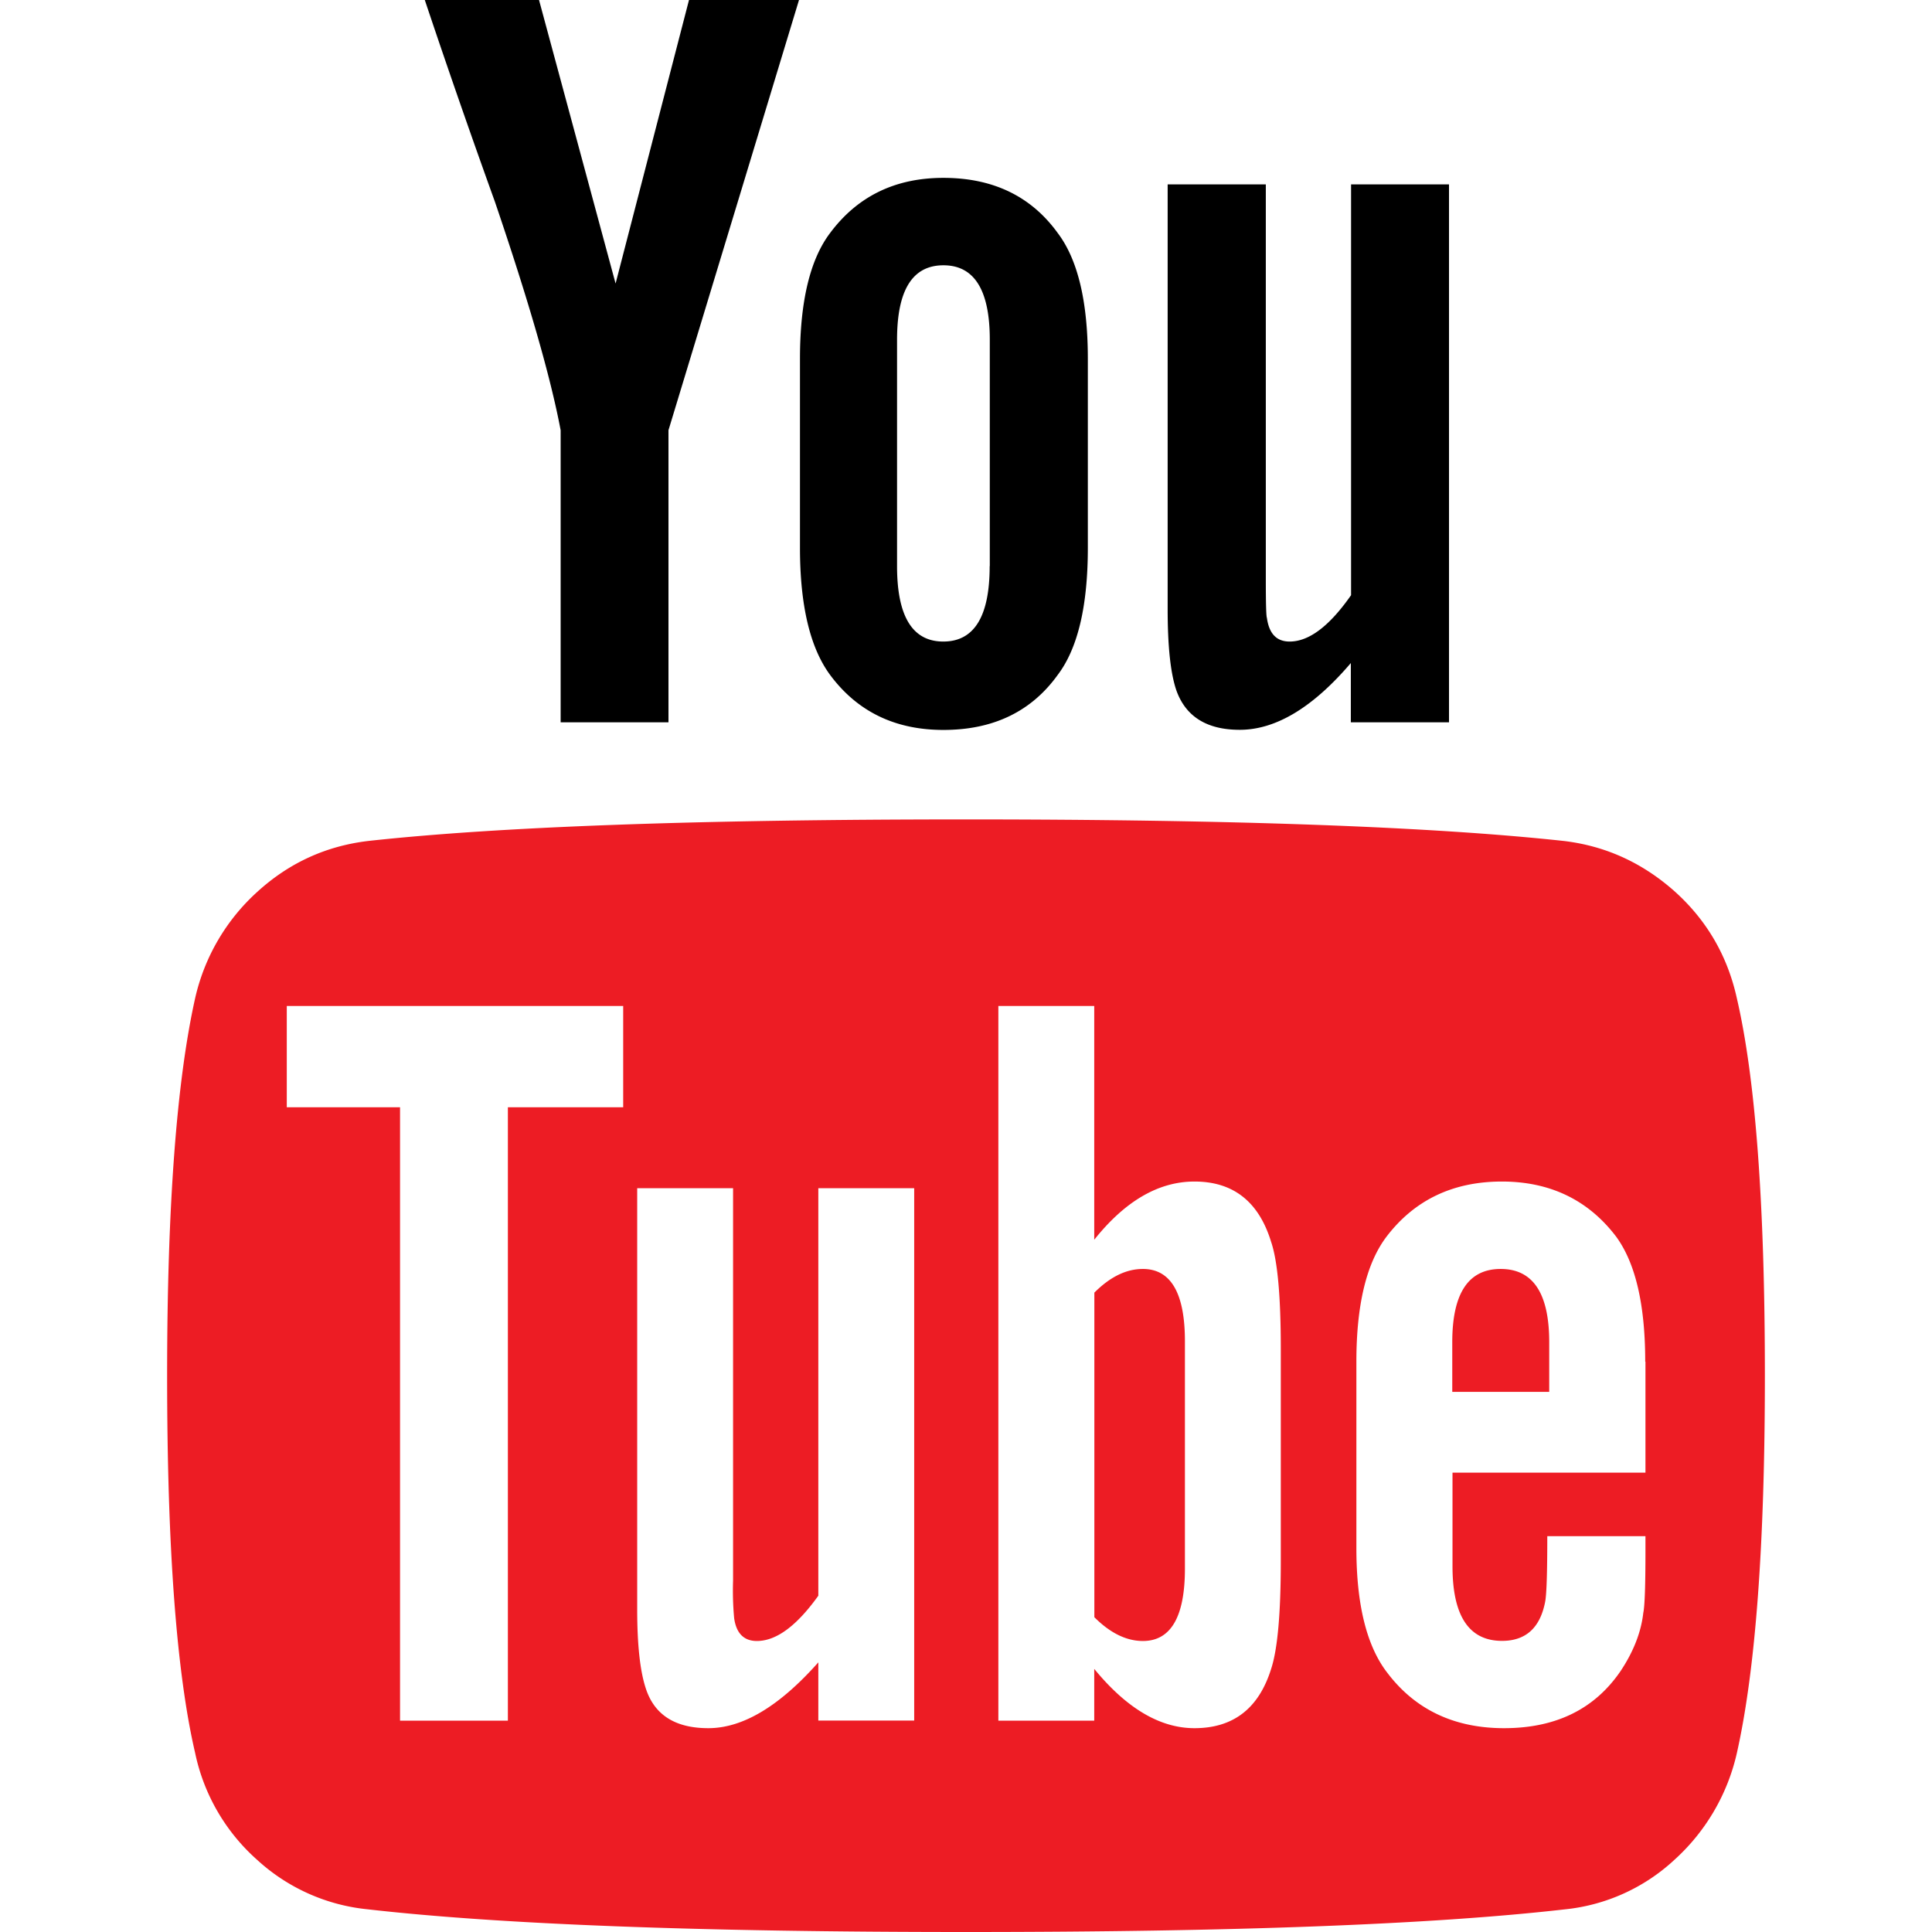
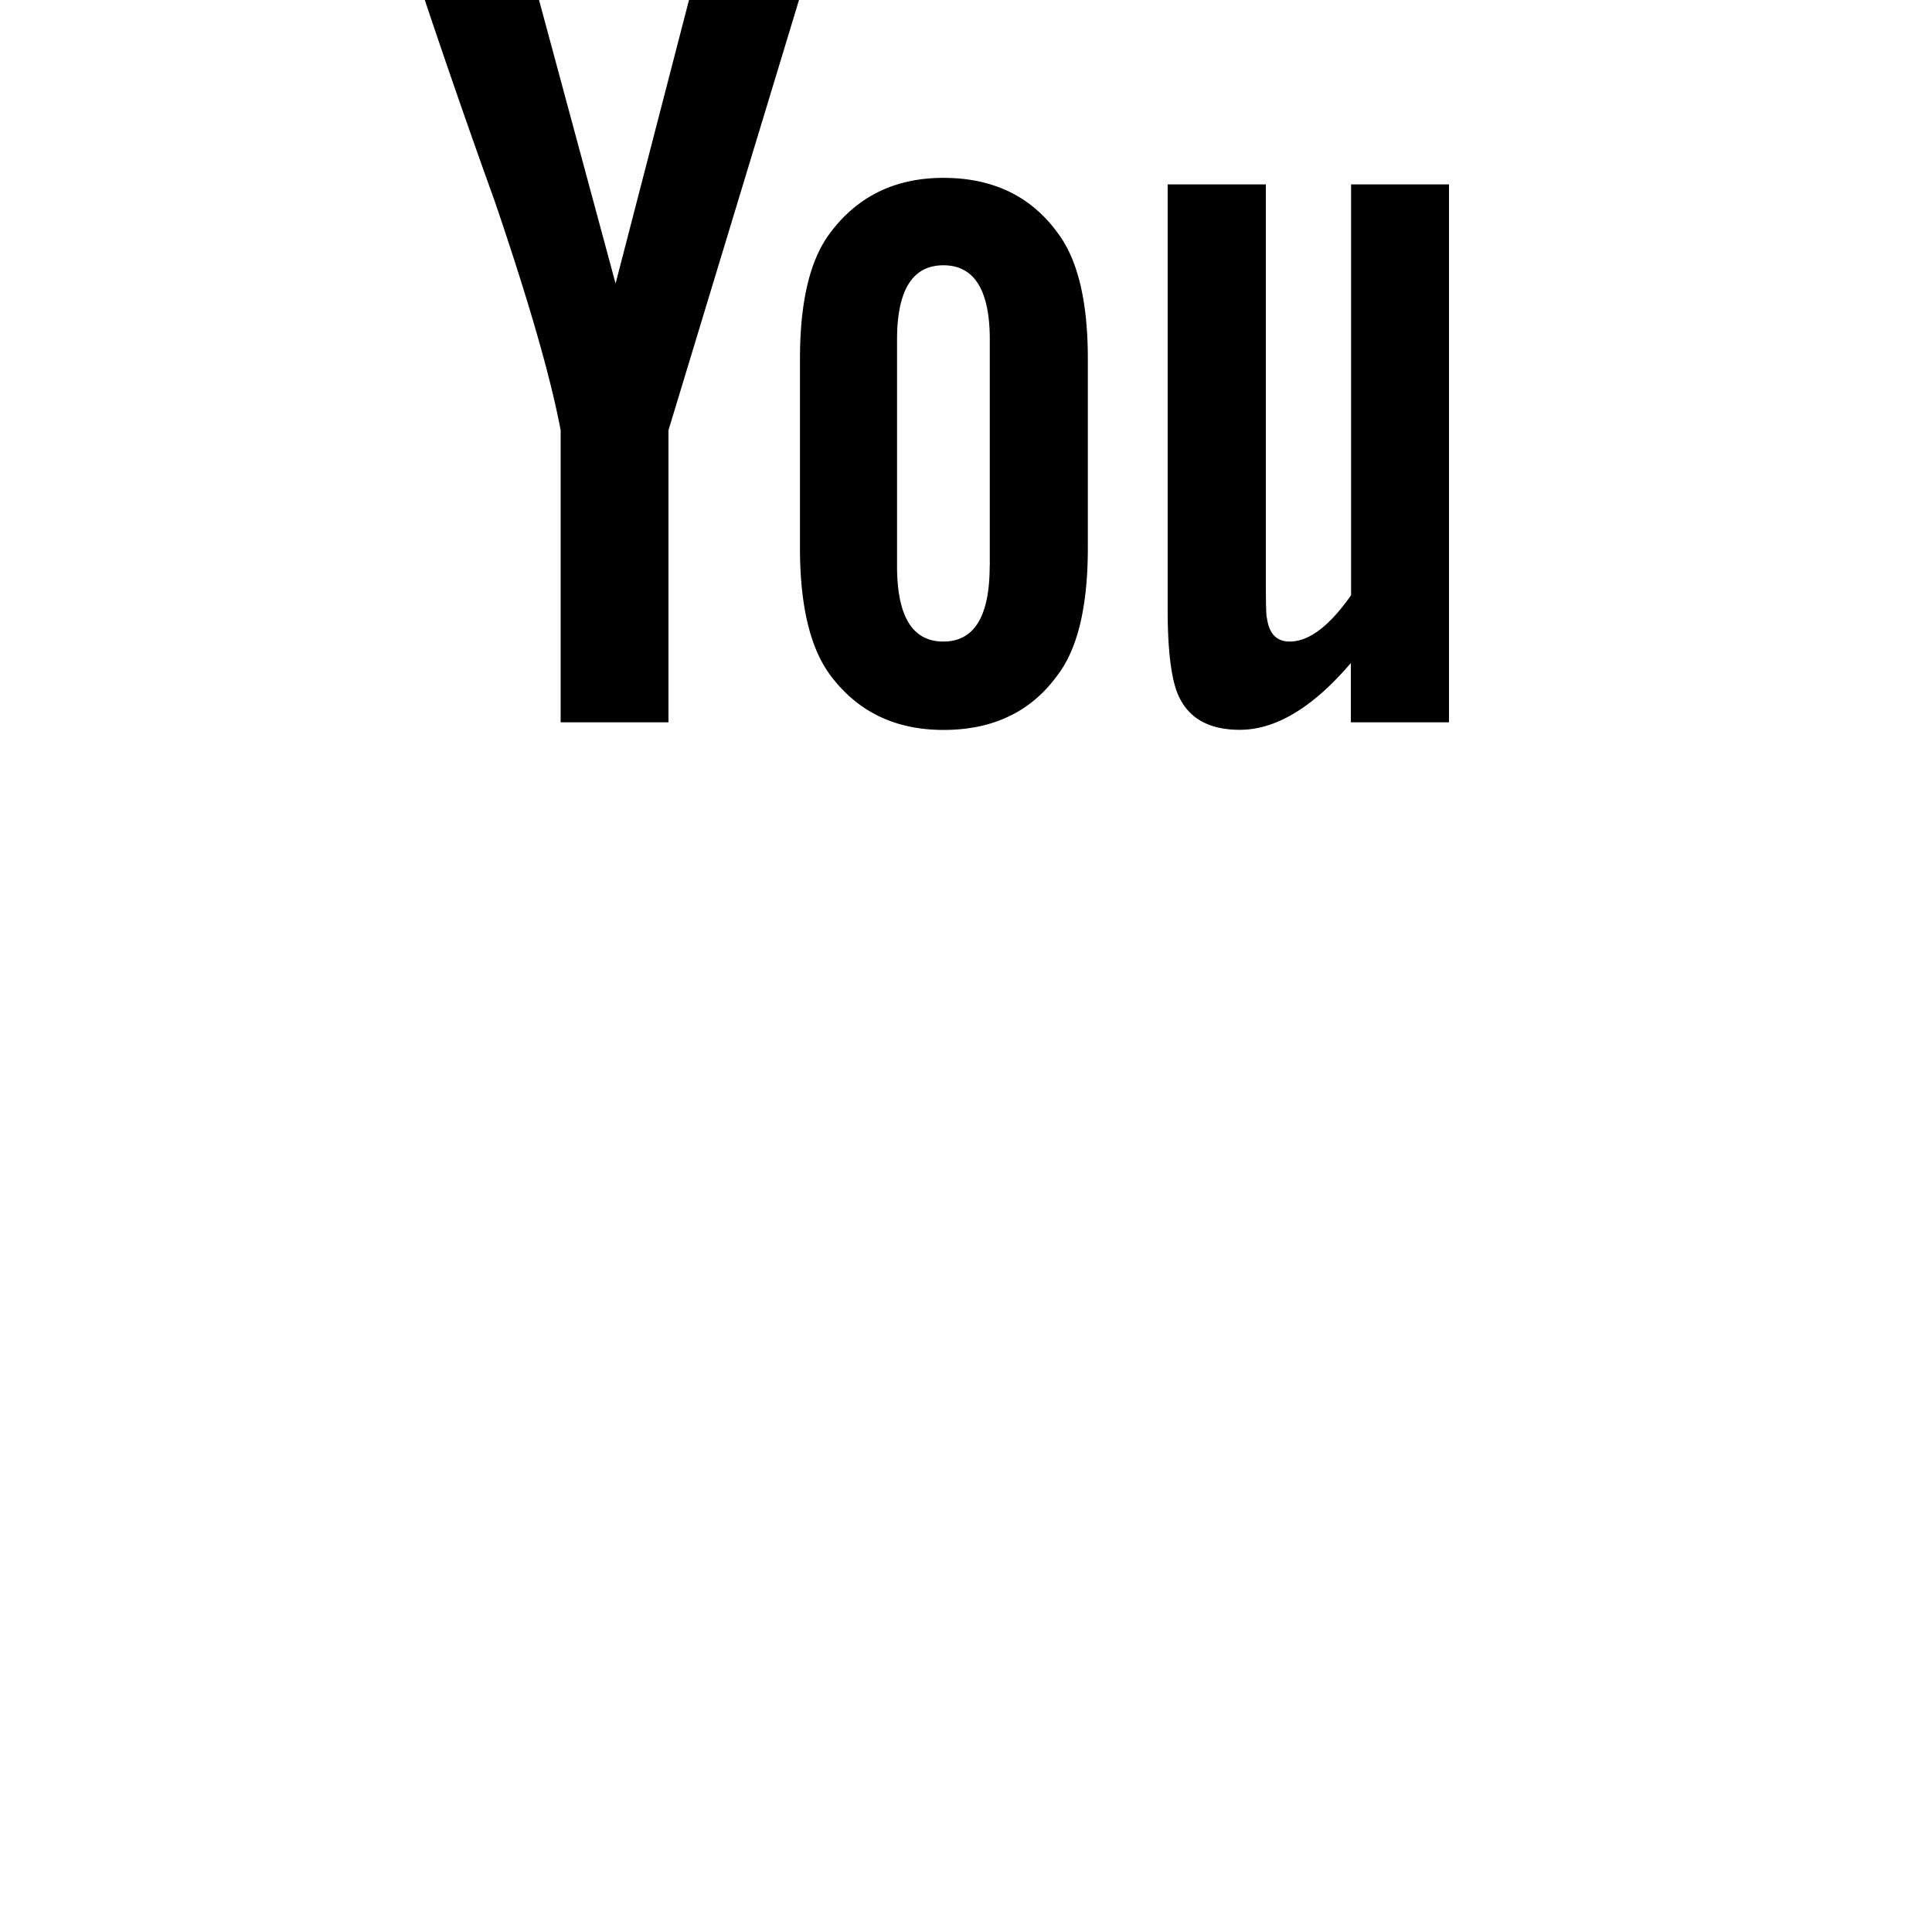
<svg xmlns="http://www.w3.org/2000/svg" t="1739786920213" class="icon" viewBox="0 0 1024 1024" version="1.1" p-id="6700" width="200" height="200">
  <path d="M365.184 0h58.304L354.304 228.032v154.816h-57.152V228.032c-5.312-28.224-16.96-68.608-34.88-121.216A4994.752 4994.752 0 0 1 225.152 0h60.544l40.576 150.272L365.184 0z m195.392 123.456c-14.08-19.456-34.304-29.184-60.544-29.184-25.536 0-45.504 9.728-60.032 29.184-10.688 14.08-16 36.352-16 66.816v100.032c0 30.464 5.312 52.992 16 67.456 14.464 19.456 34.496 29.12 60.032 29.12 26.304 0 46.528-9.664 60.544-29.12 10.688-14.08 16-36.544 16-67.456V190.272c0-30.464-5.312-52.736-16-66.816z m-36.032 176.576c0 26.688-8.192 40-24.576 40s-24.512-13.376-24.512-40V180.032c0-26.304 8.192-39.424 24.576-39.424s24.576 13.184 24.576 39.424v120zM768 97.728v285.12h-52.032v-31.424c-20.16 23.616-39.808 35.392-58.88 35.392-17.472 0-28.736-7.04-33.664-21.12-3.072-9.152-4.544-23.424-4.544-42.88V97.728h52.032v209.728c0 12.544 0.192 19.2 0.576 20.032 1.152 8.384 5.12 12.544 12.032 12.544 10.304 0 21.12-8.192 32.576-24.576V97.728H768z" p-id="6701" />
-   <path d="M821.12 711.424v26.304h-51.392v-26.304c0-25.92 8.512-38.848 25.664-38.848s25.728 12.928 25.728 38.848z m-215.36-38.848c-8.832 0-17.344 4.16-25.728 12.544v172.032c8.384 8.384 16.96 12.608 25.728 12.608 14.784 0 22.272-12.8 22.272-38.336v-120.576c0-25.472-7.488-38.272-22.272-38.272z m329.664 56.576c0 89.152-4.928 155.84-14.848 200a108.544 108.544 0 0 1-33.152 56.64 100.16 100.16 0 0 1-58.304 26.24C759.04 1020.032 653.376 1024 512 1024c-141.312 0-247.04-4.032-317.184-12.032a101.44 101.44 0 0 1-58.56-26.24 104.192 104.192 0 0 1-32.832-56.64c-9.92-42.624-14.848-109.312-14.848-200 0-89.152 4.992-155.776 14.848-200a108.16 108.16 0 0 1 33.152-56.576c16.768-15.232 36.352-24.192 58.88-26.816C265.152 438.08 370.688 434.304 512 434.304c141.376 0 247.04 3.84 317.12 11.456 22.144 2.688 41.6 11.648 58.624 26.816 16.896 15.232 27.904 34.112 32.832 56.576 9.92 42.688 14.848 109.376 14.848 200zM330.304 533.184H152v53.696h60.032v325.12h57.152V586.88h61.12v-53.696z m154.24 96.576h-50.816v216c-11.456 16-22.272 24-32.576 24-6.848 0-10.88-4.032-12.032-12.032a159.808 159.808 0 0 1-0.576-20.032V629.76h-50.816v223.36c0 18.688 1.536 32.64 4.544 41.728 4.544 14.08 15.616 21.12 33.152 21.12 18.304 0 37.696-11.648 58.304-34.88v30.848h50.816V629.76z m194.304 85.12c0-27.84-1.728-46.656-5.12-56.64-6.528-21.312-20.032-32-40.64-32-19.008 0-36.736 10.304-53.12 30.848V533.184h-50.816v378.816h50.816v-27.456c17.152 20.928 34.88 31.424 53.12 31.424 20.608 0 34.112-10.496 40.64-31.424 3.392-10.304 5.12-29.312 5.12-57.152V714.88z m193.152 6.848c0-30.144-5.12-52.224-15.424-66.304-14.784-19.456-35.072-29.184-60.544-29.184-25.856 0-46.272 9.728-61.12 29.184-10.688 14.08-16 36.16-16 66.304v98.816c0 30.08 5.504 52.16 16.576 66.304 14.784 19.392 35.456 29.12 61.696 29.12 27.456 0 48-10.112 61.76-30.272 6.848-10.304 10.88-20.608 12.032-30.848 0.768-3.456 1.152-14.528 1.152-33.152v-7.488h-52.032c0 19.52-0.384 31.104-1.152 34.88-2.688 13.76-10.304 20.608-22.848 20.608-17.472 0-26.24-13.184-26.24-39.488v-49.664h102.272v-58.816z" fill="#ED1C24" p-id="6702" />
</svg>